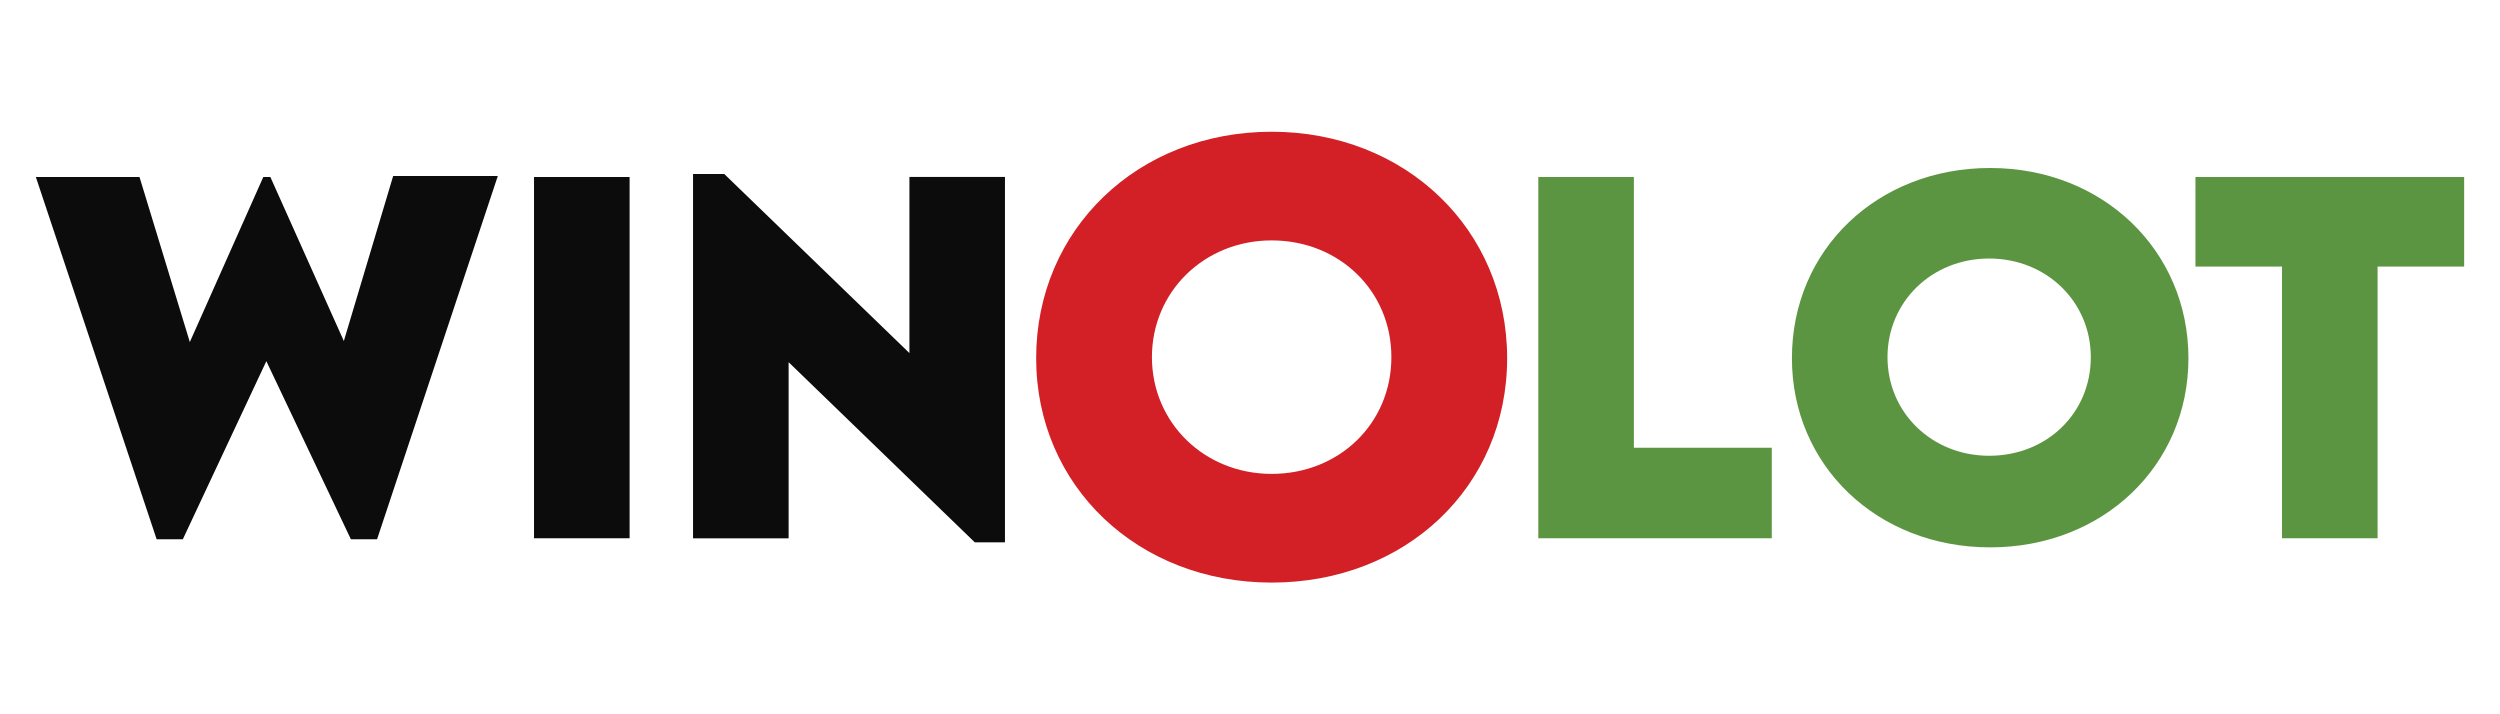
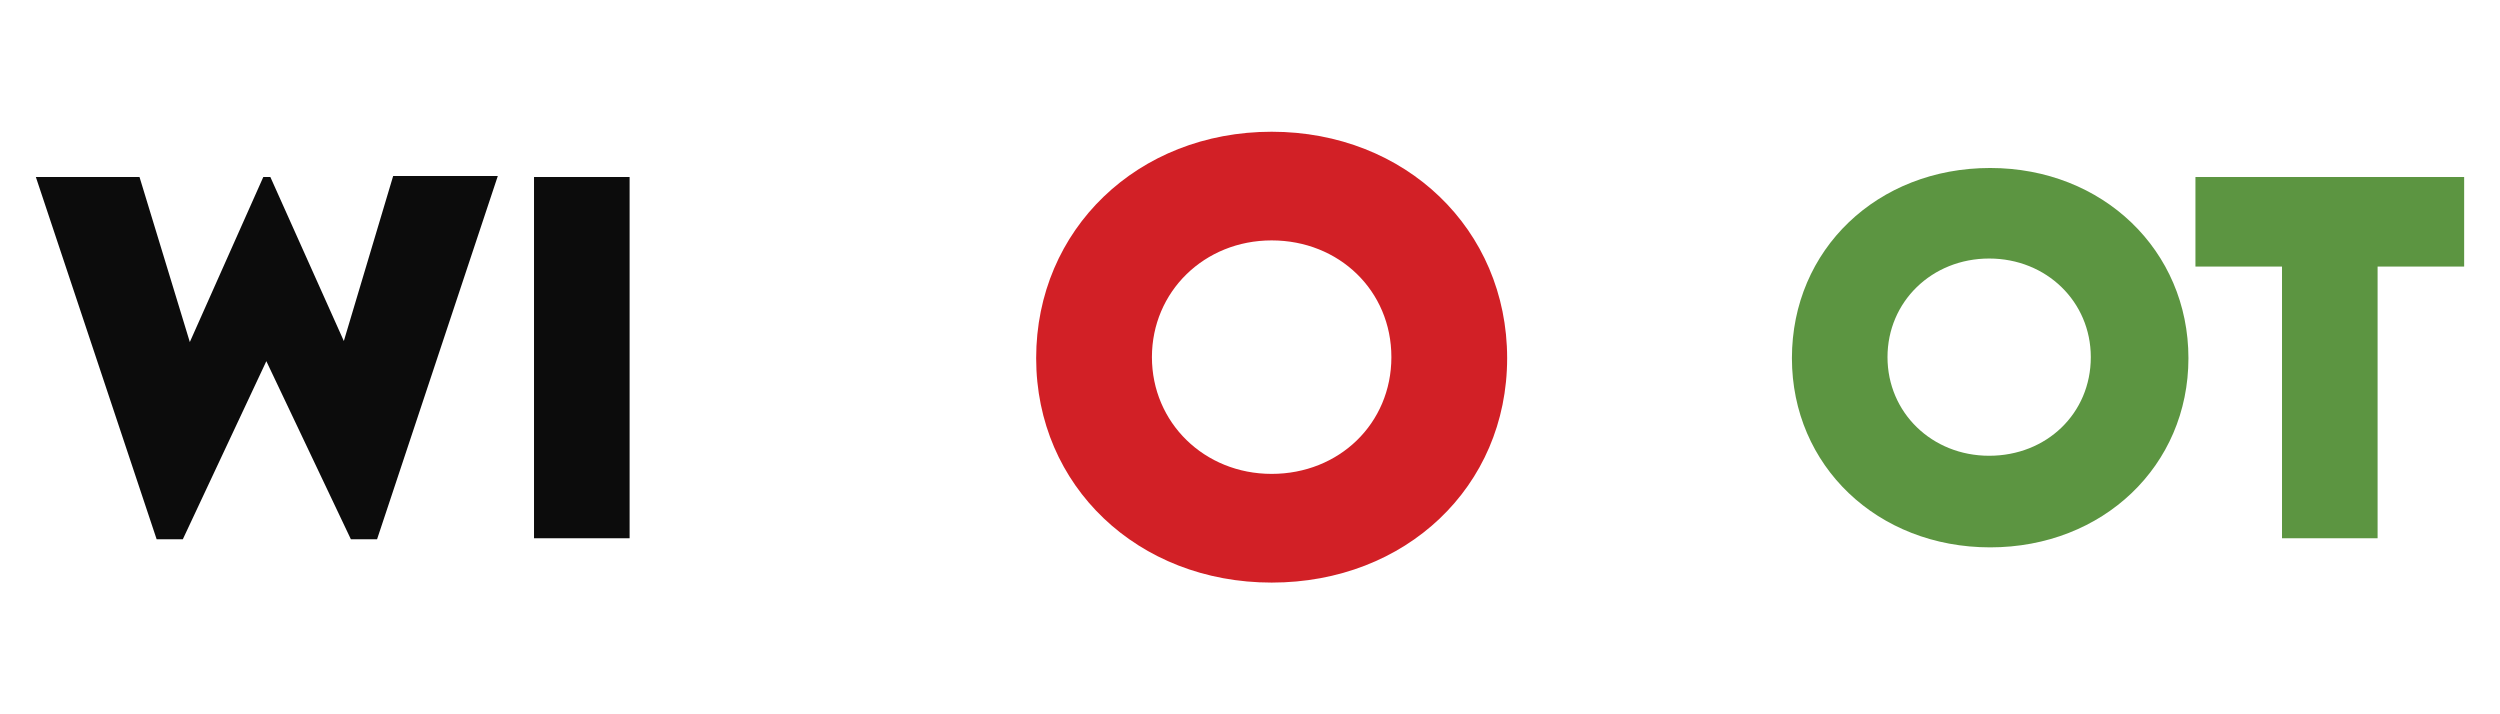
<svg xmlns="http://www.w3.org/2000/svg" id="winolot" width="560" height="160" viewBox="0 0 560 160">
  <defs>
    <style>
      .cls-1 {
        fill: #5c9541;
      }

      .cls-1, .cls-2, .cls-3 {
        stroke-width: 0px;
      }

      .cls-2 {
        fill: #0c0c0c;
      }

      .cls-3 {
        fill: #d22026;
      }
    </style>
  </defs>
  <path class="cls-2" d="M8.03,39.65h23.22l11.27,36.97,16.46-36.97h1.58l16.46,36.74,11.05-36.97h23.44l-27.05,81.38h-5.86l-18.94-39.9-18.71,39.9h-5.86L8.03,39.65Z" />
-   <path class="cls-2" d="M119.62,39.65h21.41v80.92h-21.41V39.65Z" />
-   <path class="cls-2" d="M225.11,39.65v81.83h-6.76l-41.7-40.35v39.45h-21.41V38.97h6.99l41.48,40.12v-39.45h21.41Z" />
-   <path class="cls-1" d="M396.88,100.51v20.06h-52.3V39.65h21.41v60.64h30.88v.23Z" />
+   <path class="cls-2" d="M119.62,39.65h21.41v80.92h-21.41V39.65" />
  <path class="cls-1" d="M401.39,80.23c0-24.35,19.16-42.6,44.41-42.6s44.41,18.48,44.41,42.6-19.16,42.38-44.41,42.38-44.41-18.26-44.41-42.38ZM468.34,80c0-12.4-9.92-22.09-22.77-22.09s-22.77,9.69-22.77,22.09,9.92,22.09,22.77,22.09,22.77-9.47,22.77-22.09Z" />
  <path class="cls-1" d="M551.97,59.71h-19.39v60.86h-21.41v-60.86h-19.39v-20.06h60.19v20.06h0Z" />
  <path class="cls-3" d="M232.1,80.23c0-28.85,22.77-50.72,52.75-50.72s52.75,21.87,52.75,50.72-22.77,50.27-52.75,50.27-52.75-21.64-52.75-50.27ZM311.67,80c0-14.88-11.72-26.15-26.82-26.15s-26.82,11.5-26.82,26.15,11.72,26.15,26.82,26.15,26.82-11.27,26.82-26.15Z" />
</svg>